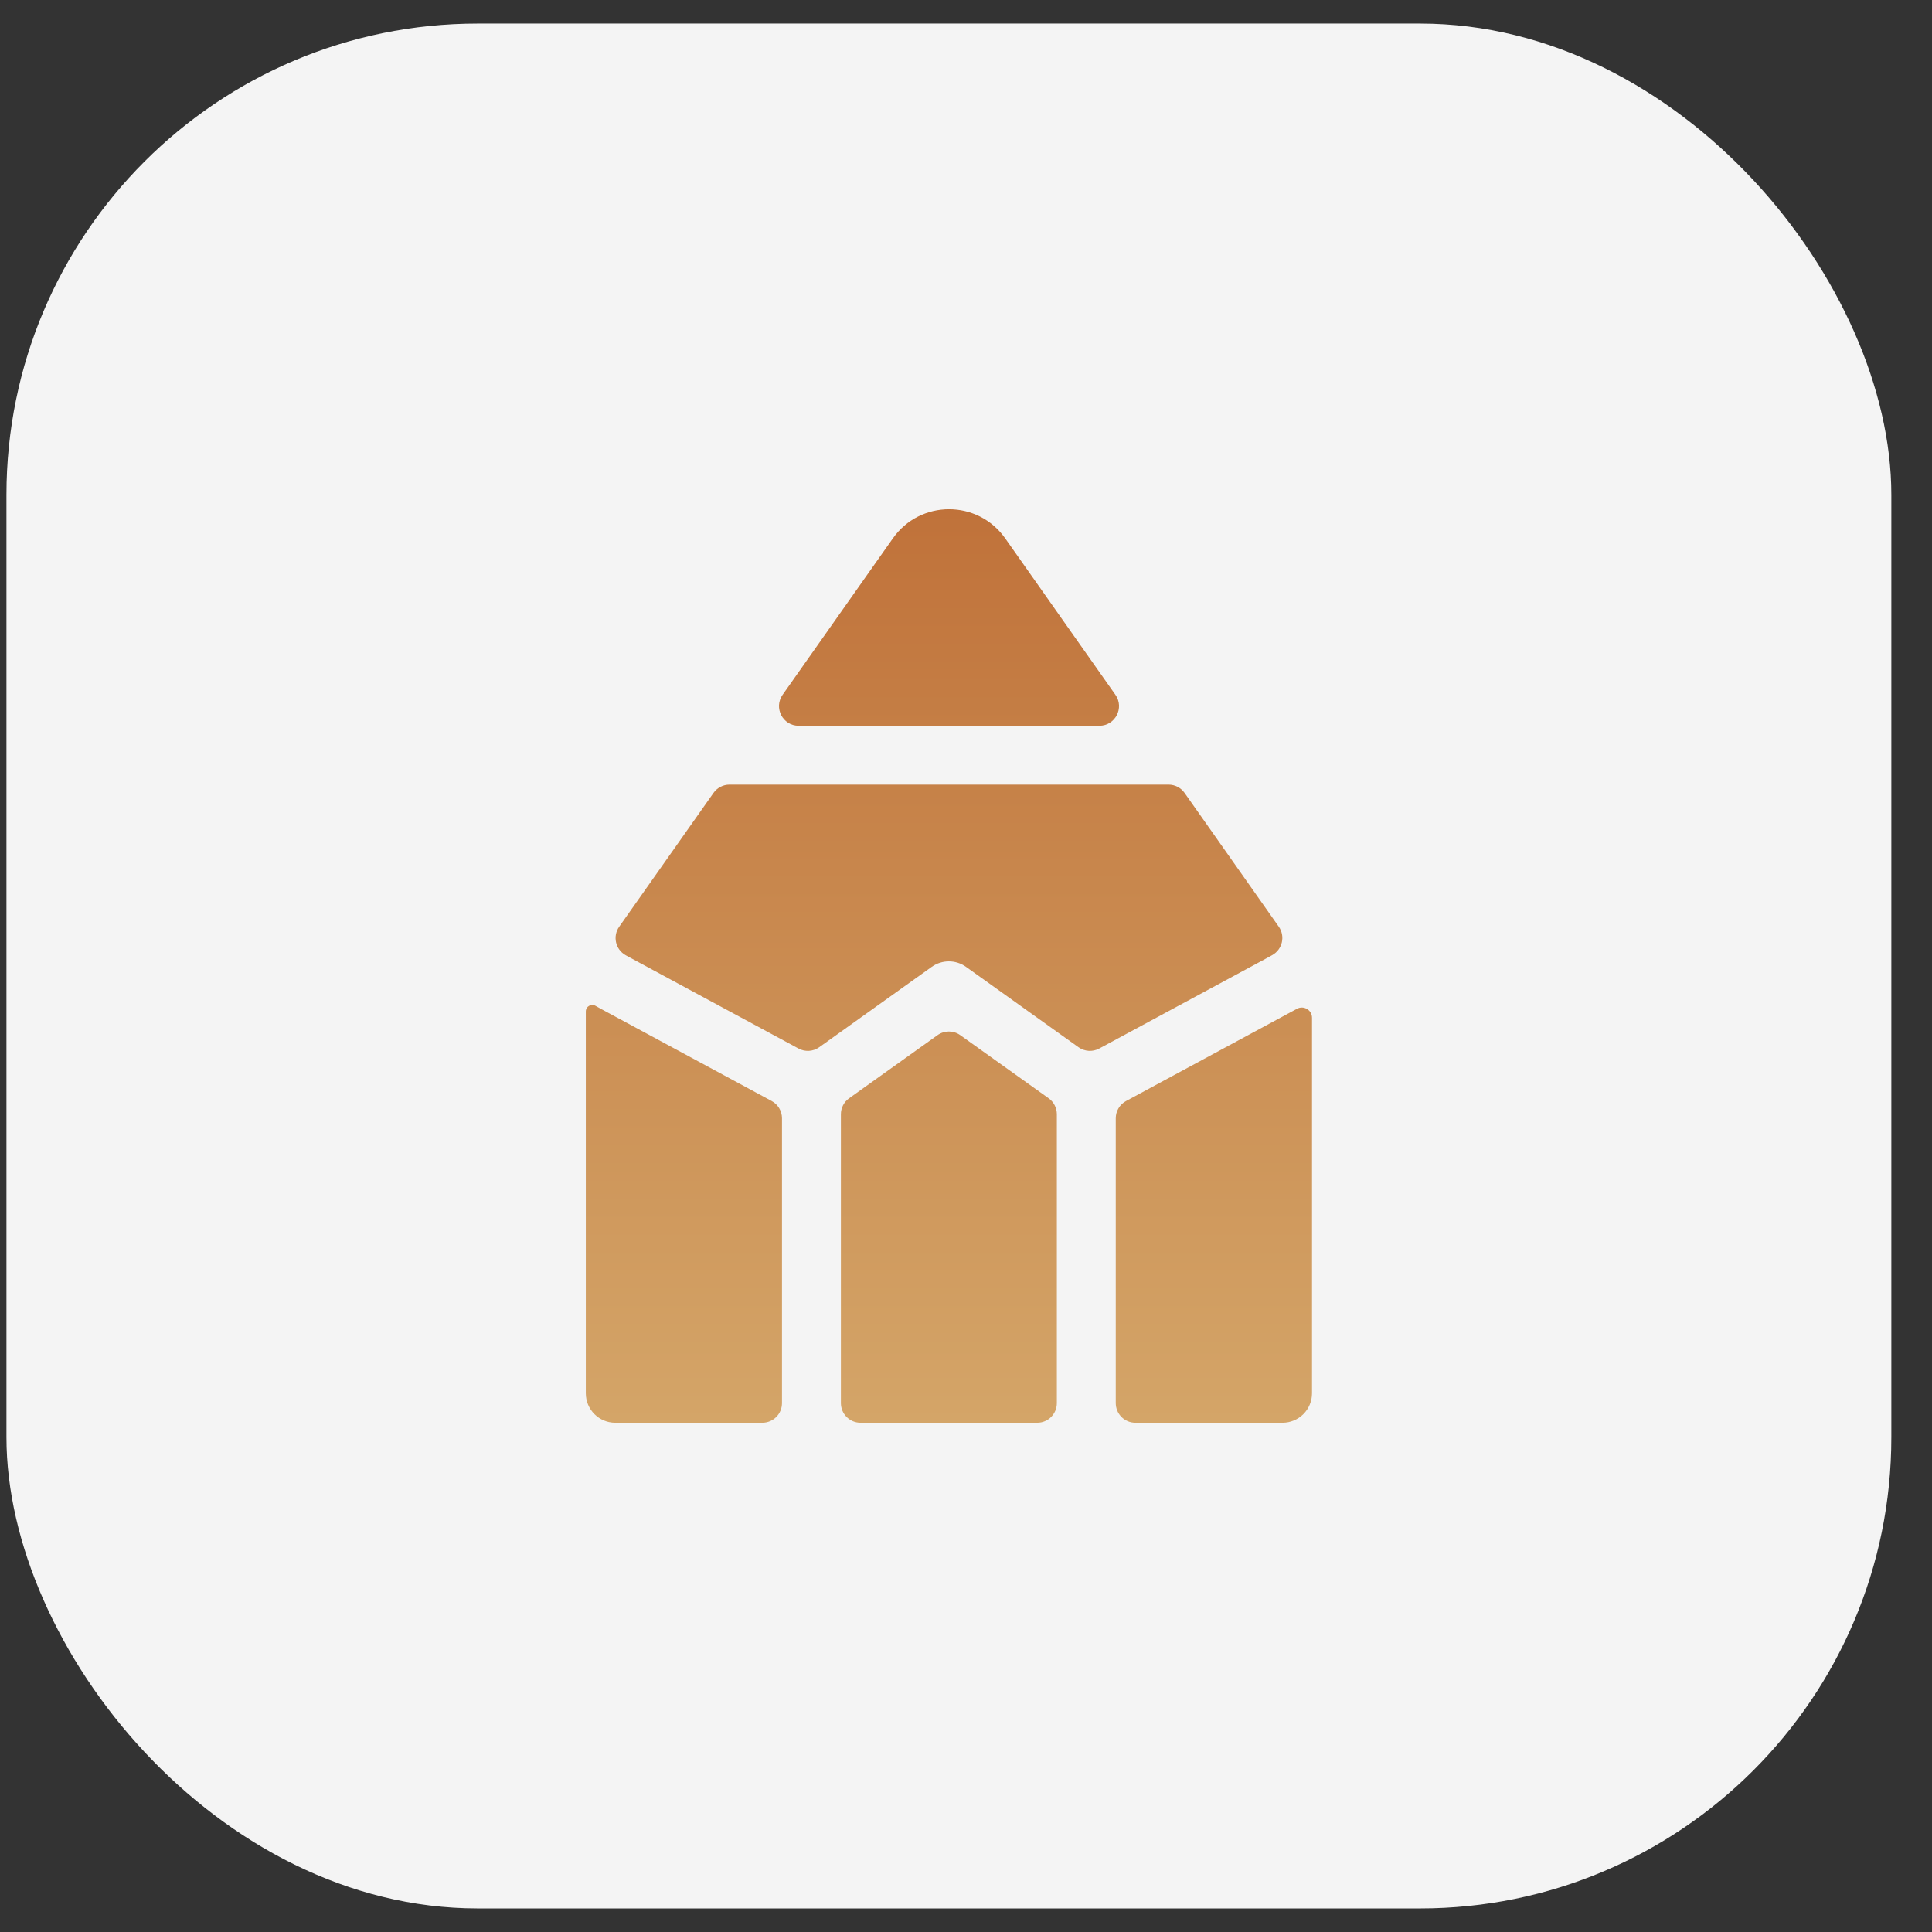
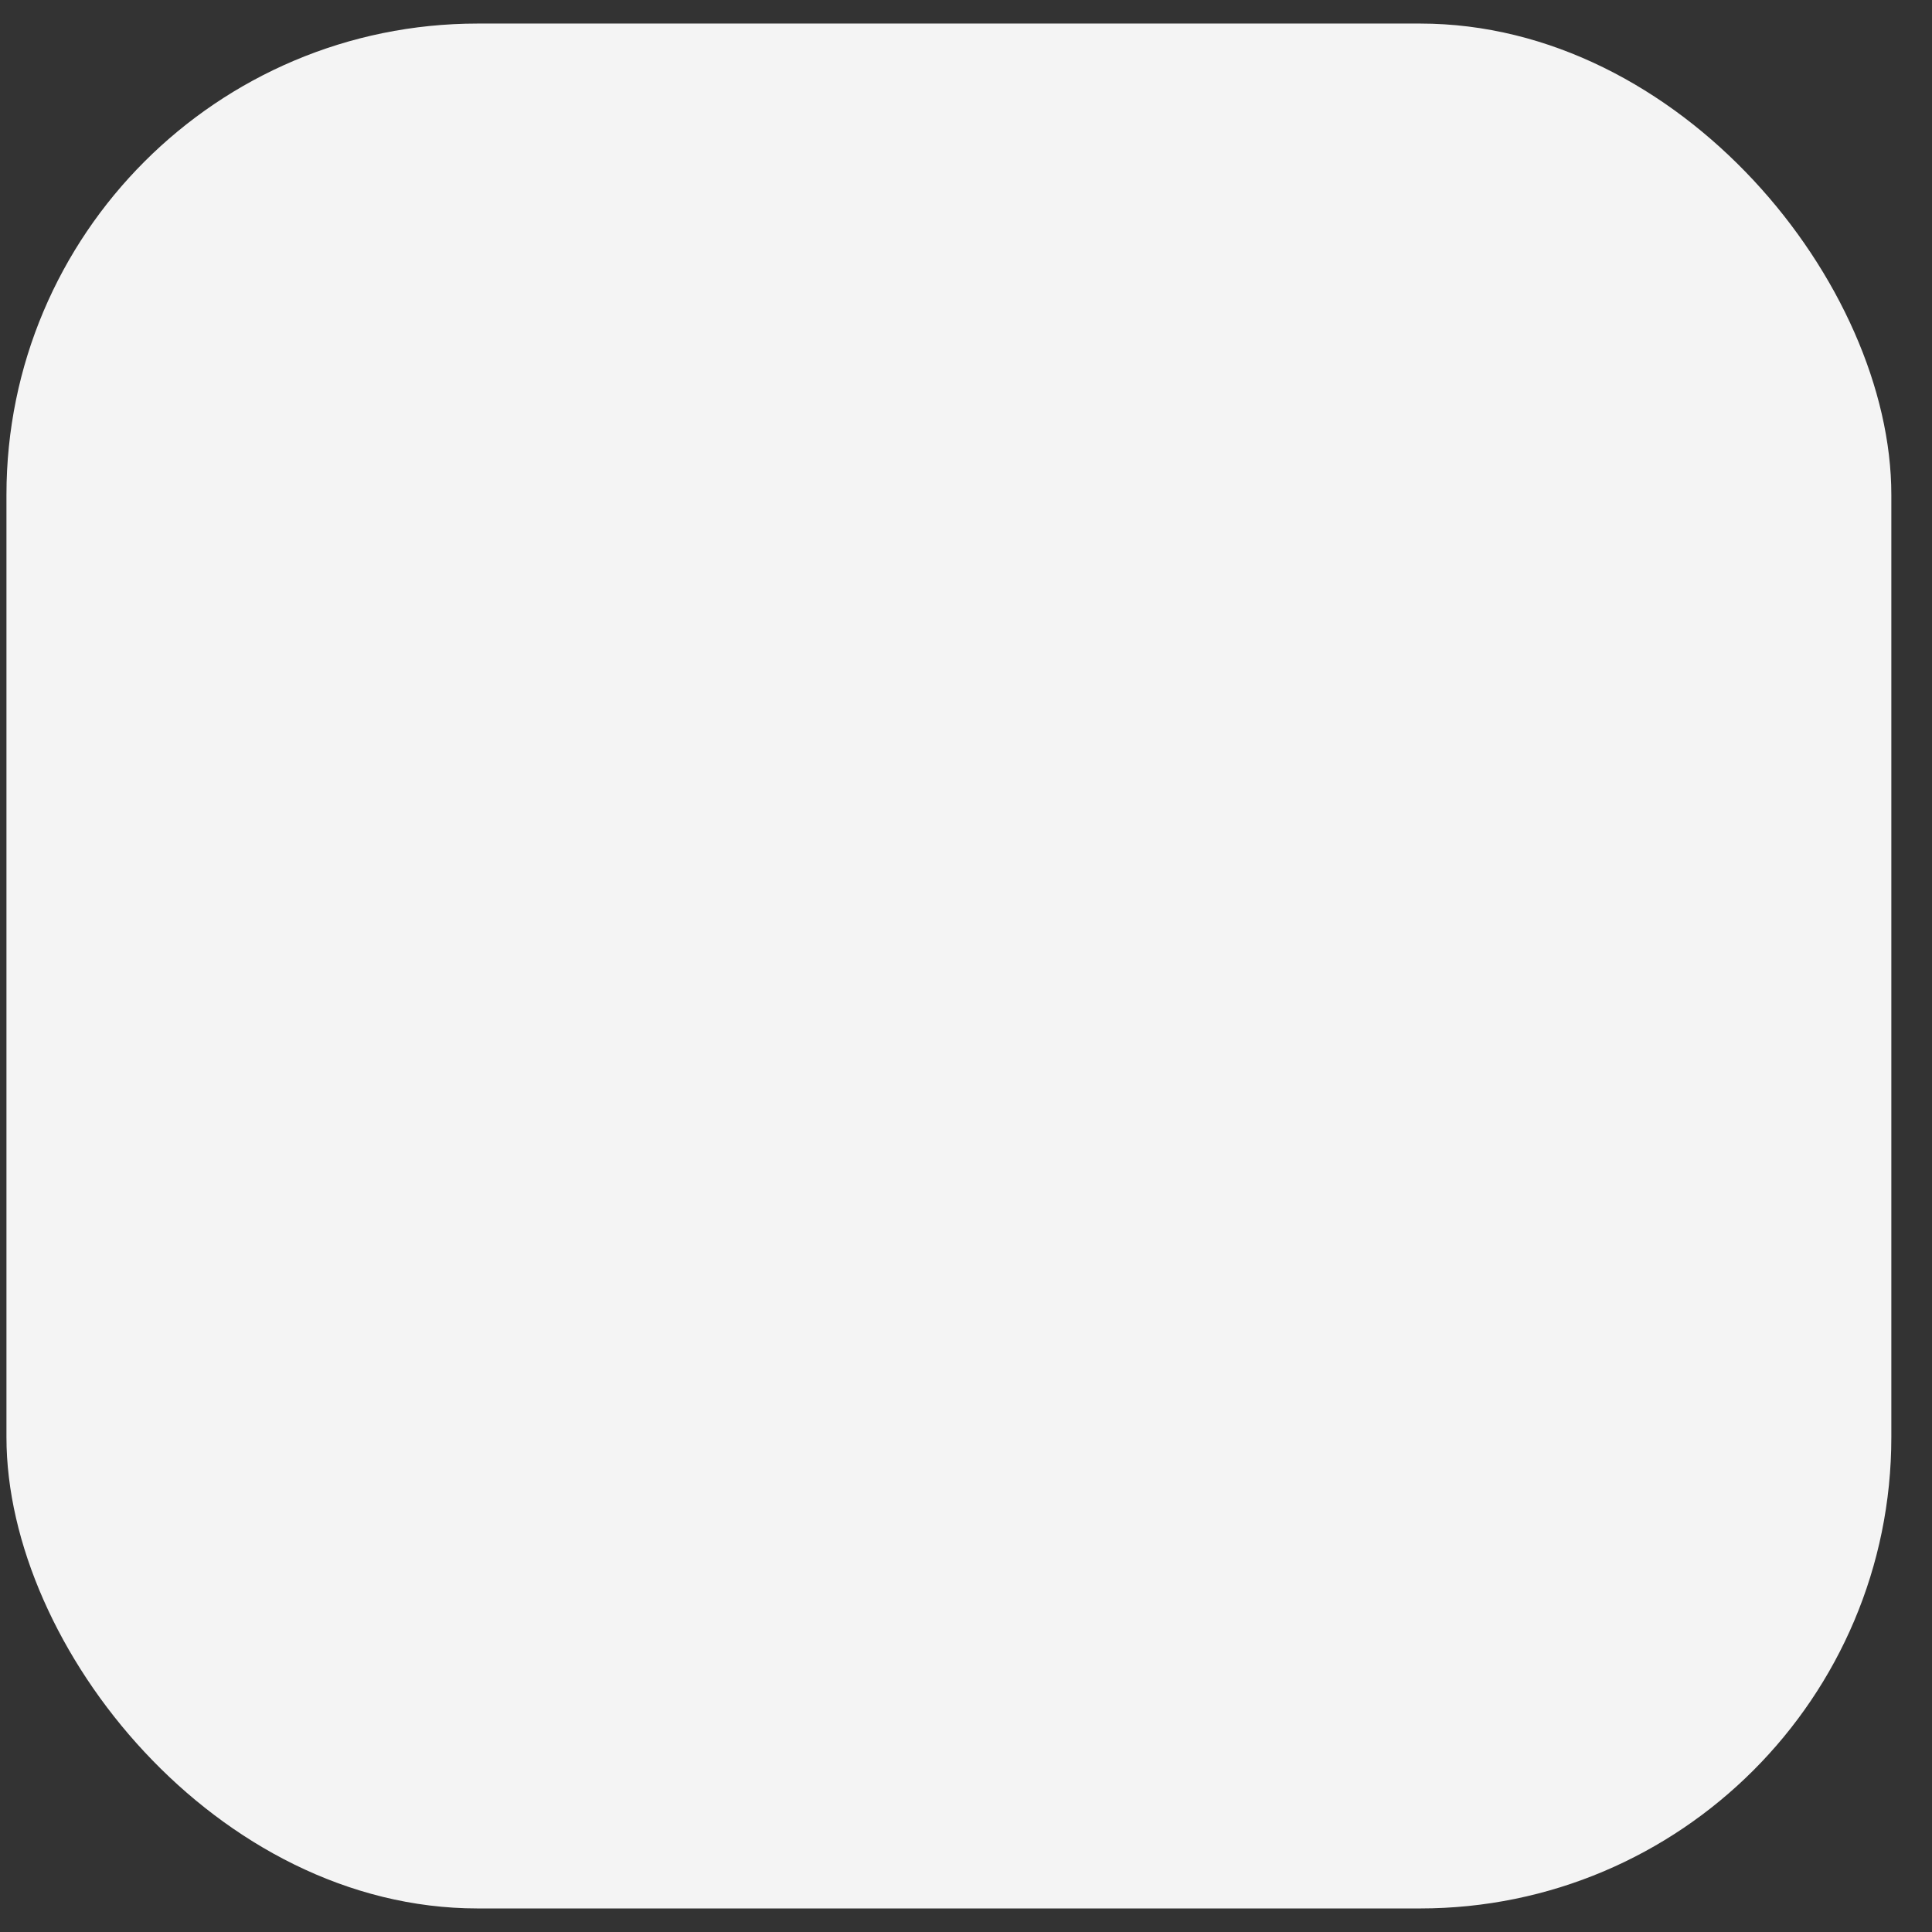
<svg xmlns="http://www.w3.org/2000/svg" width="41" height="41" viewBox="0 0 41 41" fill="none">
  <rect x="0" y="0" width="41" height="41" fill="#333333" stroke="none" />
  <rect x="0.137" y="0.5" width="40" height="40" rx="10" fill="#F4F4F4" />
  <g clip-path="url(#clip0_52_420)">
-     <path fill-rule="evenodd" clip-rule="evenodd" d="M26.999 20.269C27.215 20.148 27.28 19.867 27.137 19.665L25.139 16.828C25.061 16.717 24.934 16.651 24.798 16.651H15.481C15.346 16.651 15.219 16.717 15.141 16.828L13.14 19.667C12.997 19.87 13.062 20.152 13.279 20.272L13.355 20.314L16.945 22.251C17.085 22.327 17.256 22.316 17.385 22.224L19.773 20.518C19.991 20.363 20.283 20.363 20.5 20.518L22.888 22.224C23.018 22.316 23.188 22.327 23.328 22.251L26.916 20.315L26.999 20.269ZM27.843 21.598C27.843 21.433 27.665 21.329 27.521 21.409L27.514 21.413L23.897 23.365C23.762 23.438 23.678 23.578 23.678 23.731V29.776C23.678 30.007 23.865 30.193 24.095 30.193H27.218C27.383 30.193 27.542 30.127 27.66 30.01C27.777 29.893 27.843 29.734 27.843 29.568V21.598ZM22.012 30.193C22.242 30.193 22.428 30.007 22.428 29.776V23.646C22.428 23.511 22.363 23.385 22.254 23.307L20.379 21.968C20.234 21.864 20.04 21.864 19.895 21.968L18.02 23.307C17.91 23.385 17.845 23.511 17.845 23.646V29.776C17.845 30.007 18.032 30.193 18.262 30.193H22.012ZM16.178 30.193C16.409 30.193 16.595 30.007 16.595 29.776V23.732C16.595 23.578 16.511 23.438 16.376 23.365L12.759 21.413L12.754 21.41C12.754 21.41 12.754 21.41 12.754 21.41L12.635 21.344C12.544 21.294 12.432 21.36 12.432 21.464V29.568C12.432 29.913 12.711 30.193 13.057 30.193H16.178ZM21.332 11.425L23.671 14.745C23.865 15.021 23.668 15.402 23.33 15.402H16.949C16.611 15.402 16.414 15.021 16.608 14.745L18.948 11.425C19.529 10.601 20.751 10.601 21.332 11.425Z" fill="url(#paint0_linear_52_420)" />
-   </g>
+     </g>
  <defs>
    <linearGradient id="paint0_linear_52_420" x1="20.137" y1="10.807" x2="20.137" y2="30.193" gradientUnits="userSpaceOnUse">
      <stop stop-color="#C0723A" />
      <stop offset="1" stop-color="#D4A568" />
    </linearGradient>
    <clipPath id="clip0_52_420">
-       <rect width="20" height="20" fill="white" transform="translate(10.137 10.5)" />
-     </clipPath>
+       </clipPath>
  </defs>
</svg>